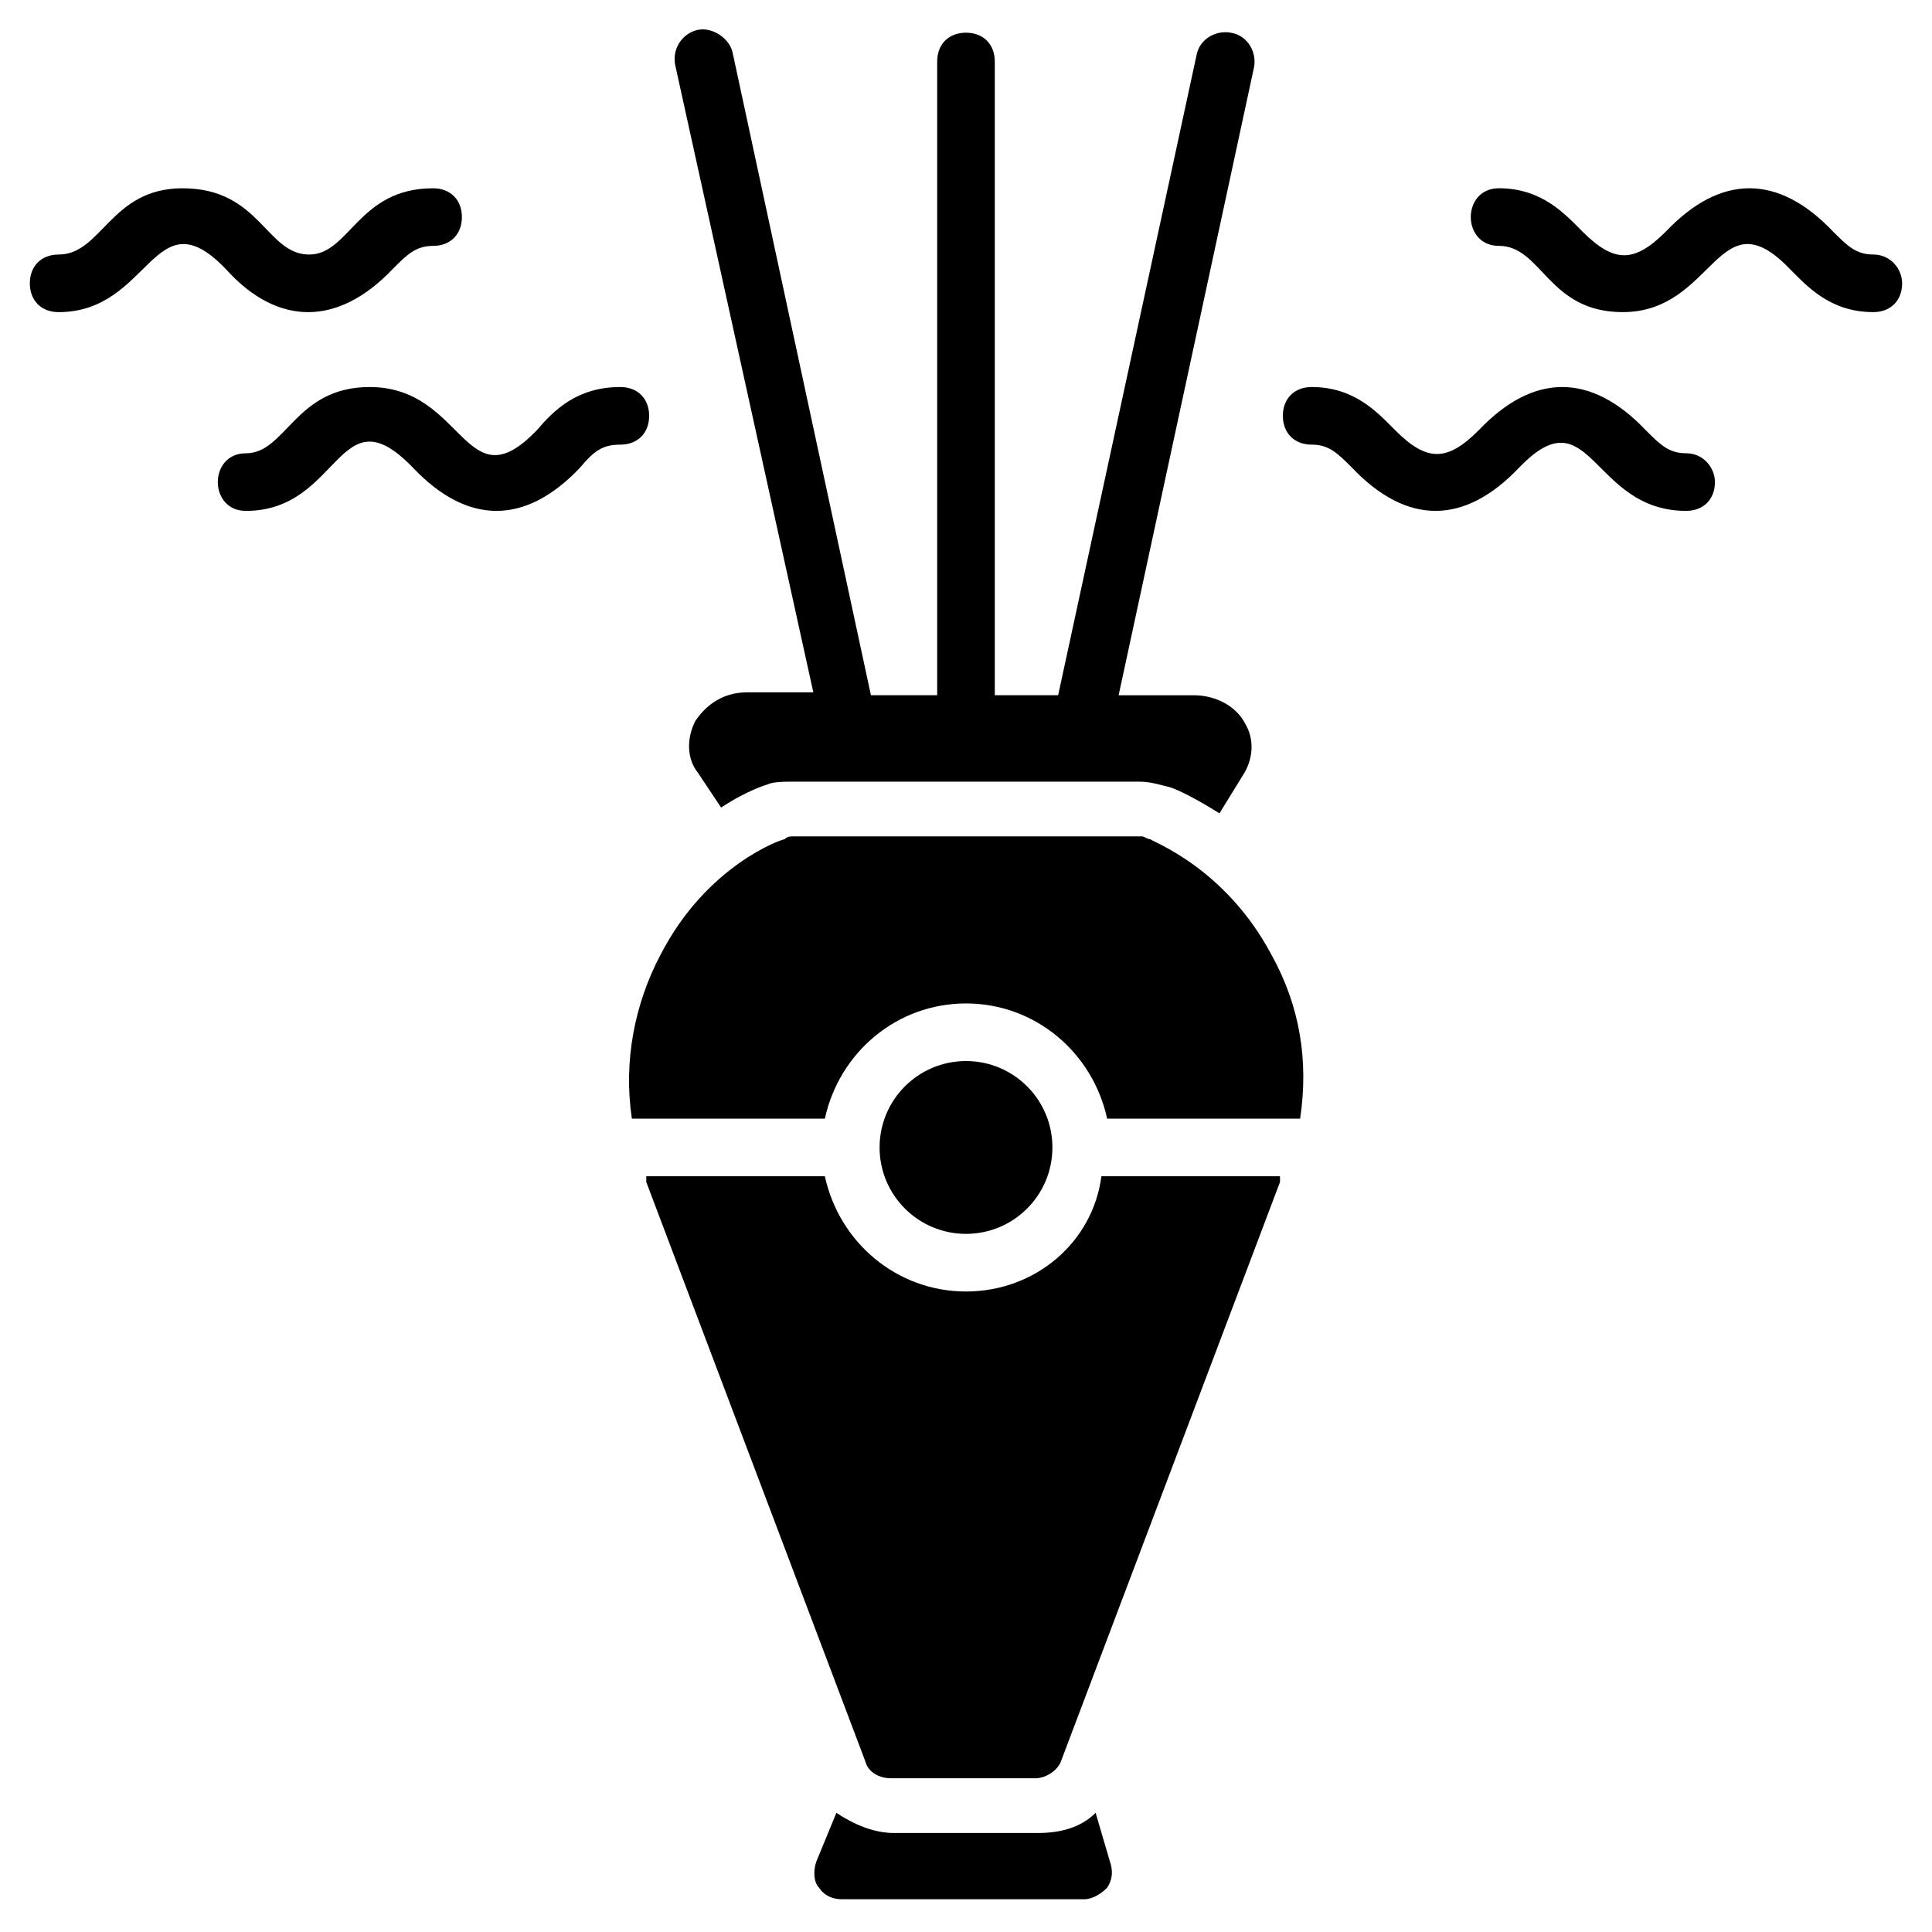
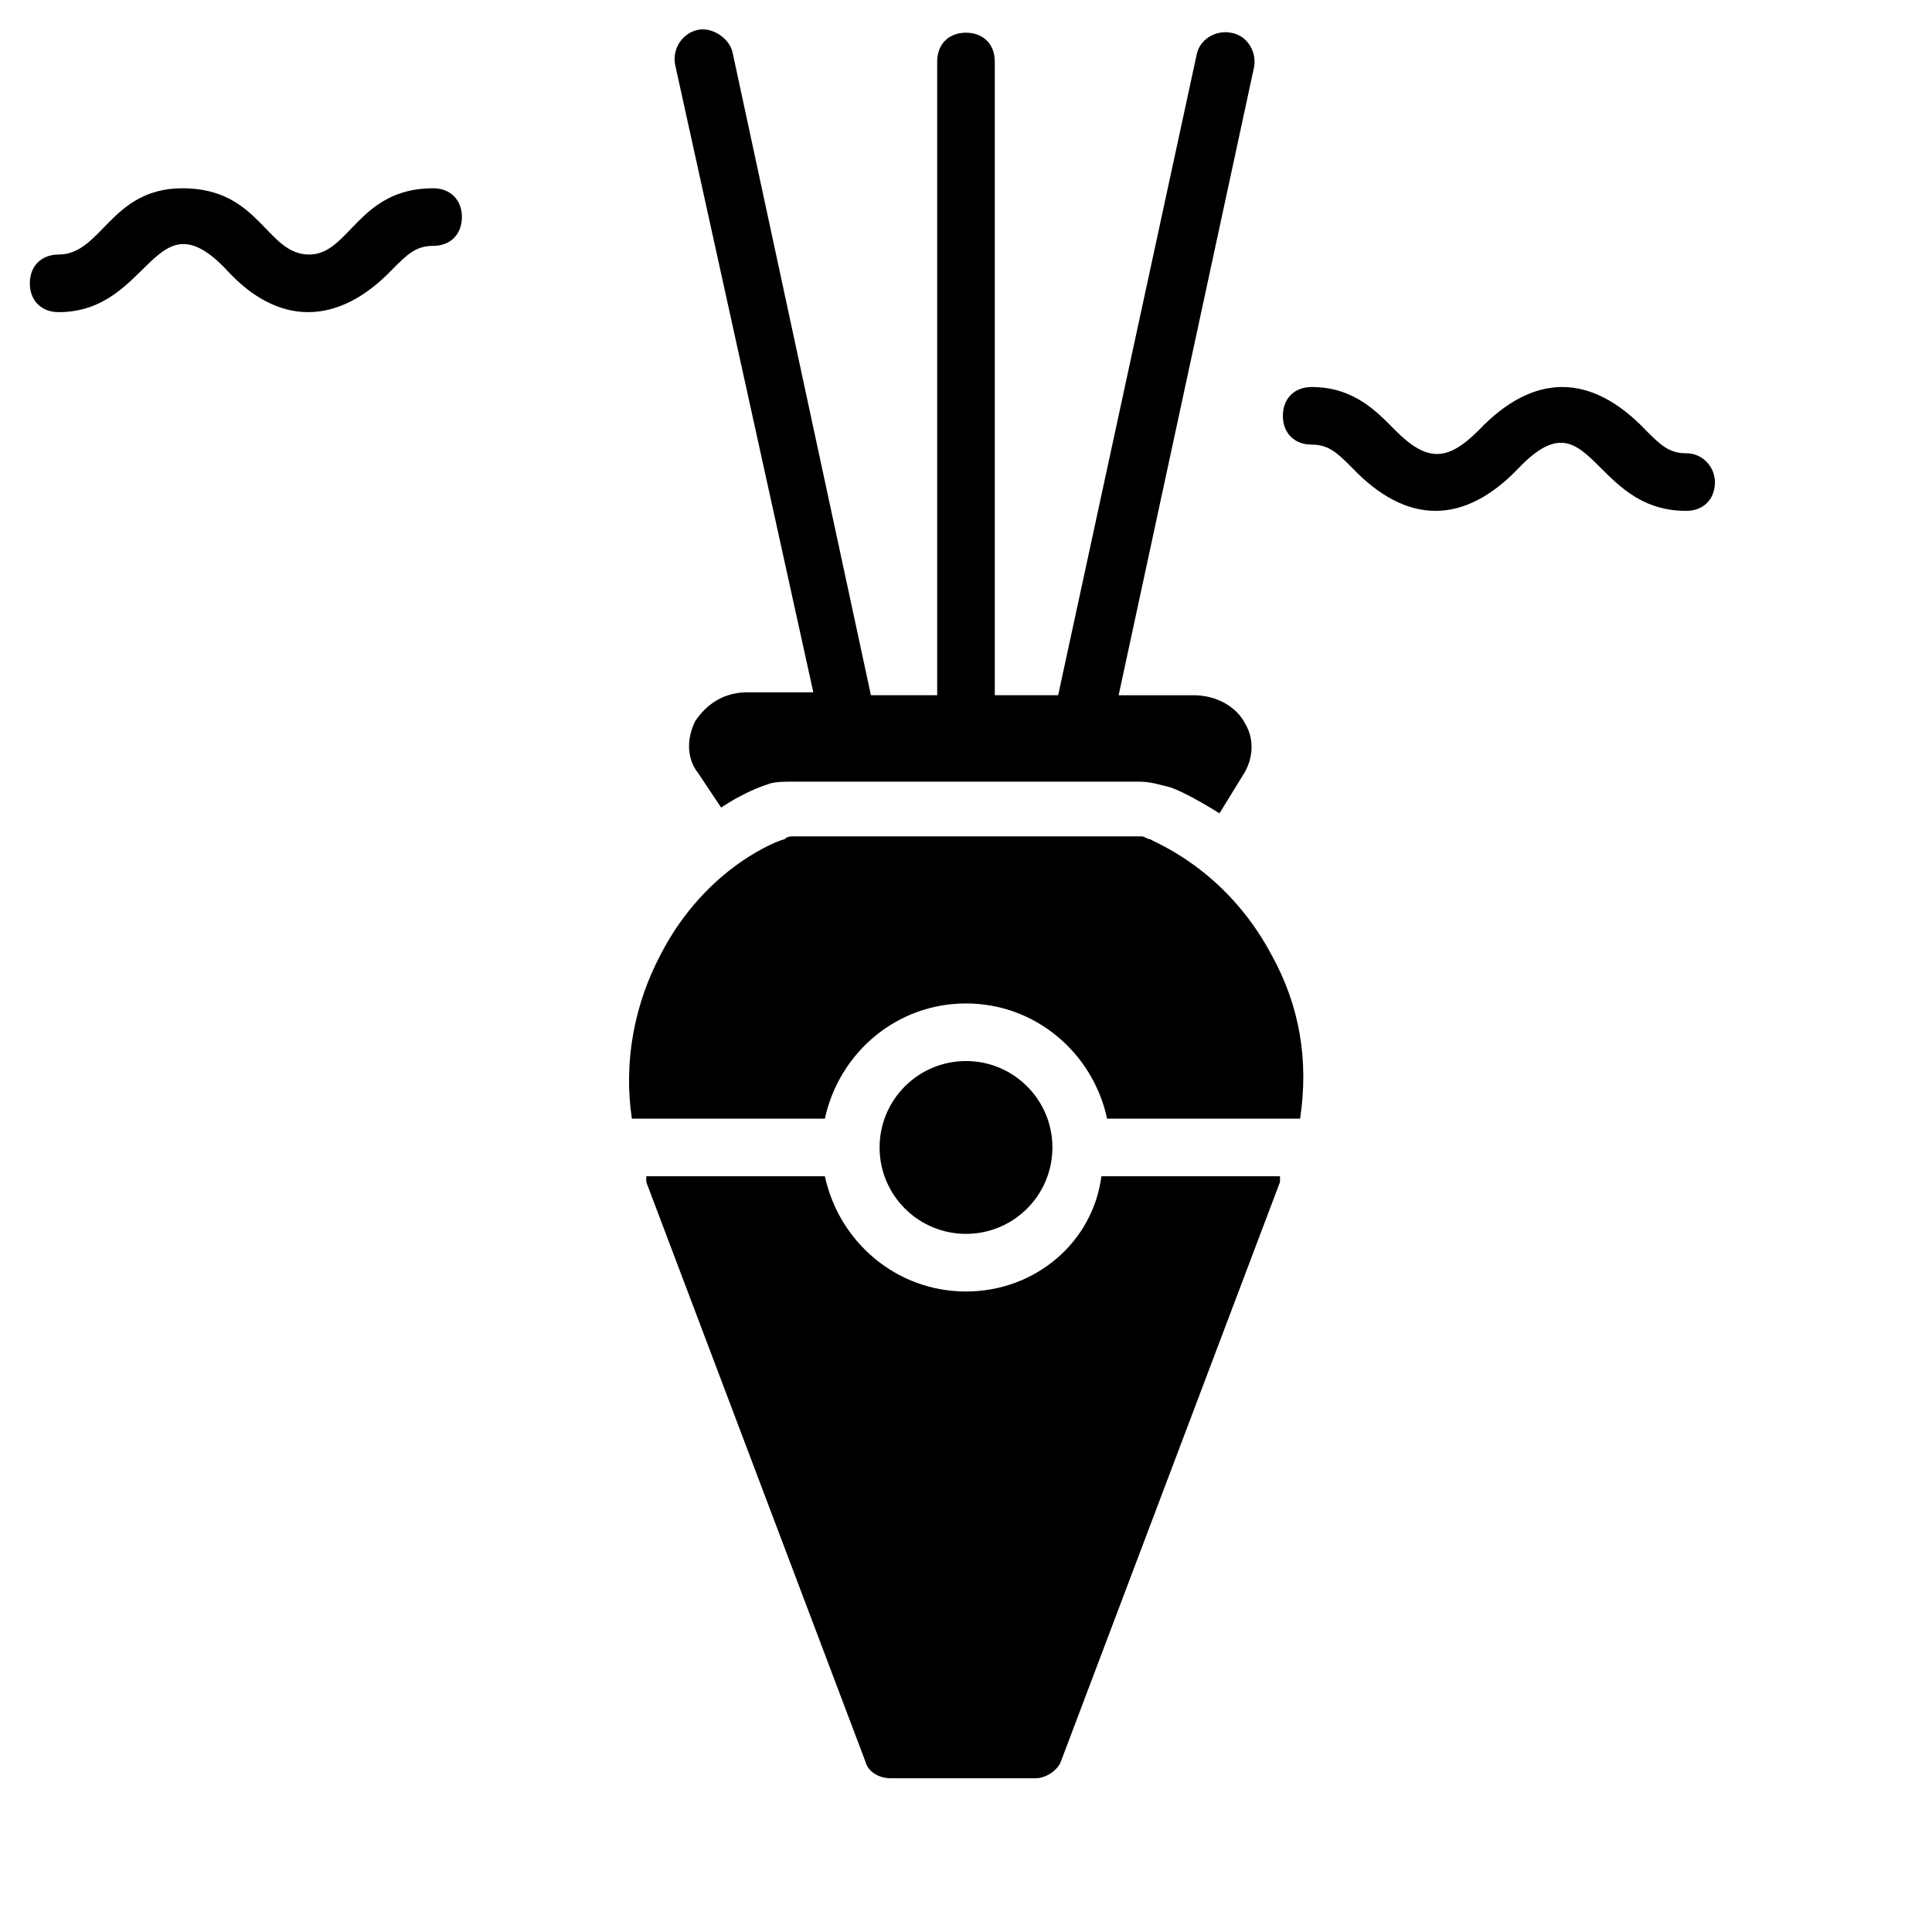
<svg xmlns="http://www.w3.org/2000/svg" fill="#000000" width="800px" height="800px" version="1.1" viewBox="144 144 512 512">
  <g>
-     <path d="m434.35 624.42c-3.816 3.816-9.16 5.344-15.266 5.344h-38.168c-5.344 0-10.688-2.289-15.266-5.344l-5.344 12.977c-0.762 2.289-0.762 5.344 0.762 6.871 1.527 2.289 3.816 3.055 6.106 3.055h64.121c2.289 0 4.582-1.527 6.106-3.055 1.527-2.289 1.527-4.582 0.762-6.871z" />
    <path d="m359.54 327.48h-17.559c-6.106 0-10.688 3.055-13.742 7.633-2.289 4.582-2.289 9.922 0.762 13.742l6.106 9.16c6.871-4.582 12.215-6.106 12.215-6.106 1.527-0.762 4.582-0.762 6.871-0.762l91.605-0.004c3.055 0 5.344 0.762 8.398 1.527 2.289 0.762 6.871 3.055 12.977 6.871l6.106-9.922c3.055-4.582 3.055-9.922 0.762-13.742-2.289-4.582-7.633-7.633-13.742-7.633h-19.848l35.879-166.41c0.762-3.816-1.527-8.398-6.106-9.16-3.816-0.762-8.398 1.527-9.16 6.106l-36.641 169.46-16.793-0.004v-167.94c0-4.582-3.055-7.633-7.633-7.633-4.582 0-7.633 3.055-7.633 7.633v167.94h-17.559l-36.641-170.23c-0.762-3.816-5.344-6.871-9.16-6.106-3.816 0.762-6.871 4.582-6.106 9.16z" />
-     <path d="m640.45 211.45c-4.582 0-6.871-2.289-10.688-6.106-14.504-15.266-29.77-15.266-44.273 0-8.398 8.398-13.742 8.398-22.137 0-4.582-4.582-10.688-11.453-22.137-11.453-9.922 0-9.922 15.266 0 15.266 11.449 0 12.977 17.559 32.824 17.559 24.426 0 25.191-31.297 44.273-11.449 4.582 4.582 10.688 11.449 22.137 11.449 4.582 0 7.633-3.055 7.633-7.633 0-3.816-3.055-7.633-7.633-7.633z" />
    <path d="m590.84 264.12c-4.582 0-6.871-2.289-10.688-6.106-14.504-15.266-29.77-15.266-44.273 0-8.398 8.398-13.742 8.398-22.137 0-4.582-4.582-10.688-11.449-22.137-11.449-4.582 0-7.633 3.055-7.633 7.633 0 4.582 3.055 7.633 7.633 7.633 4.582 0 6.871 2.289 10.688 6.106 14.504 15.266 29.77 15.266 44.273 0 19.082-19.848 19.082 11.449 44.273 11.449 4.582 0 7.633-3.055 7.633-7.633 0-3.816-3.055-7.633-7.633-7.633z" />
-     <path d="m316.03 254.2c0-4.582-3.055-7.633-7.633-7.633-11.449 0-17.559 6.106-22.137 11.449-19.082 19.848-19.082-11.449-44.273-11.449-19.848 0-22.137 17.559-32.824 17.559-9.922 0-9.922 15.266 0 15.266 25.191 0 24.426-32.062 44.273-11.449 14.504 15.266 29.77 15.266 44.273 0 3.816-4.582 6.106-6.106 10.688-6.106 4.578-0.004 7.633-3.059 7.633-7.637z" />
    <path d="m248.09 215.27c3.816-3.816 6.106-6.109 10.684-6.109 4.582 0 7.633-3.055 7.633-7.633 0-4.582-3.055-7.633-7.633-7.633-19.848 0-22.137 17.559-32.824 17.559-11.449 0-12.977-17.559-33.586-17.559-19.082 0-21.371 17.559-32.824 17.559-4.582 0-7.633 3.055-7.633 7.633 0 4.582 3.055 7.633 7.633 7.633 24.426 0 25.191-31.297 44.273-11.449 13.742 15.266 29.773 15.266 44.277 0z" />
    <path d="m448.85 366.41c-0.762 0-1.527-0.762-2.289-0.762h-92.363c-0.762 0-1.527 0-2.289 0.762-0.762 0-20.609 6.871-32.824 30.535-6.871 12.977-9.922 28.242-7.633 43.512h51.145c3.816-17.559 19.082-30.535 37.402-30.535s33.586 12.977 37.402 30.535h51.145c2.289-15.266 0-29.77-7.633-43.512-12.215-22.902-31.297-29.77-32.062-30.535z" />
    <path d="m400 486.26c-18.32 0-33.586-12.977-37.402-30.535h-47.328v1.527l58.016 153.43c0.762 3.055 3.816 4.582 6.871 4.582h38.168c3.055 0 6.106-2.289 6.871-4.582l58.016-153.43v-1.527h-47.328c-2.297 17.559-17.562 30.535-35.883 30.535z" />
    <path d="m422.9 448.09c0 12.648-10.254 22.898-22.898 22.898-12.648 0-22.902-10.25-22.902-22.898 0-12.648 10.254-22.902 22.902-22.902 12.645 0 22.898 10.254 22.898 22.902" />
  </g>
</svg>